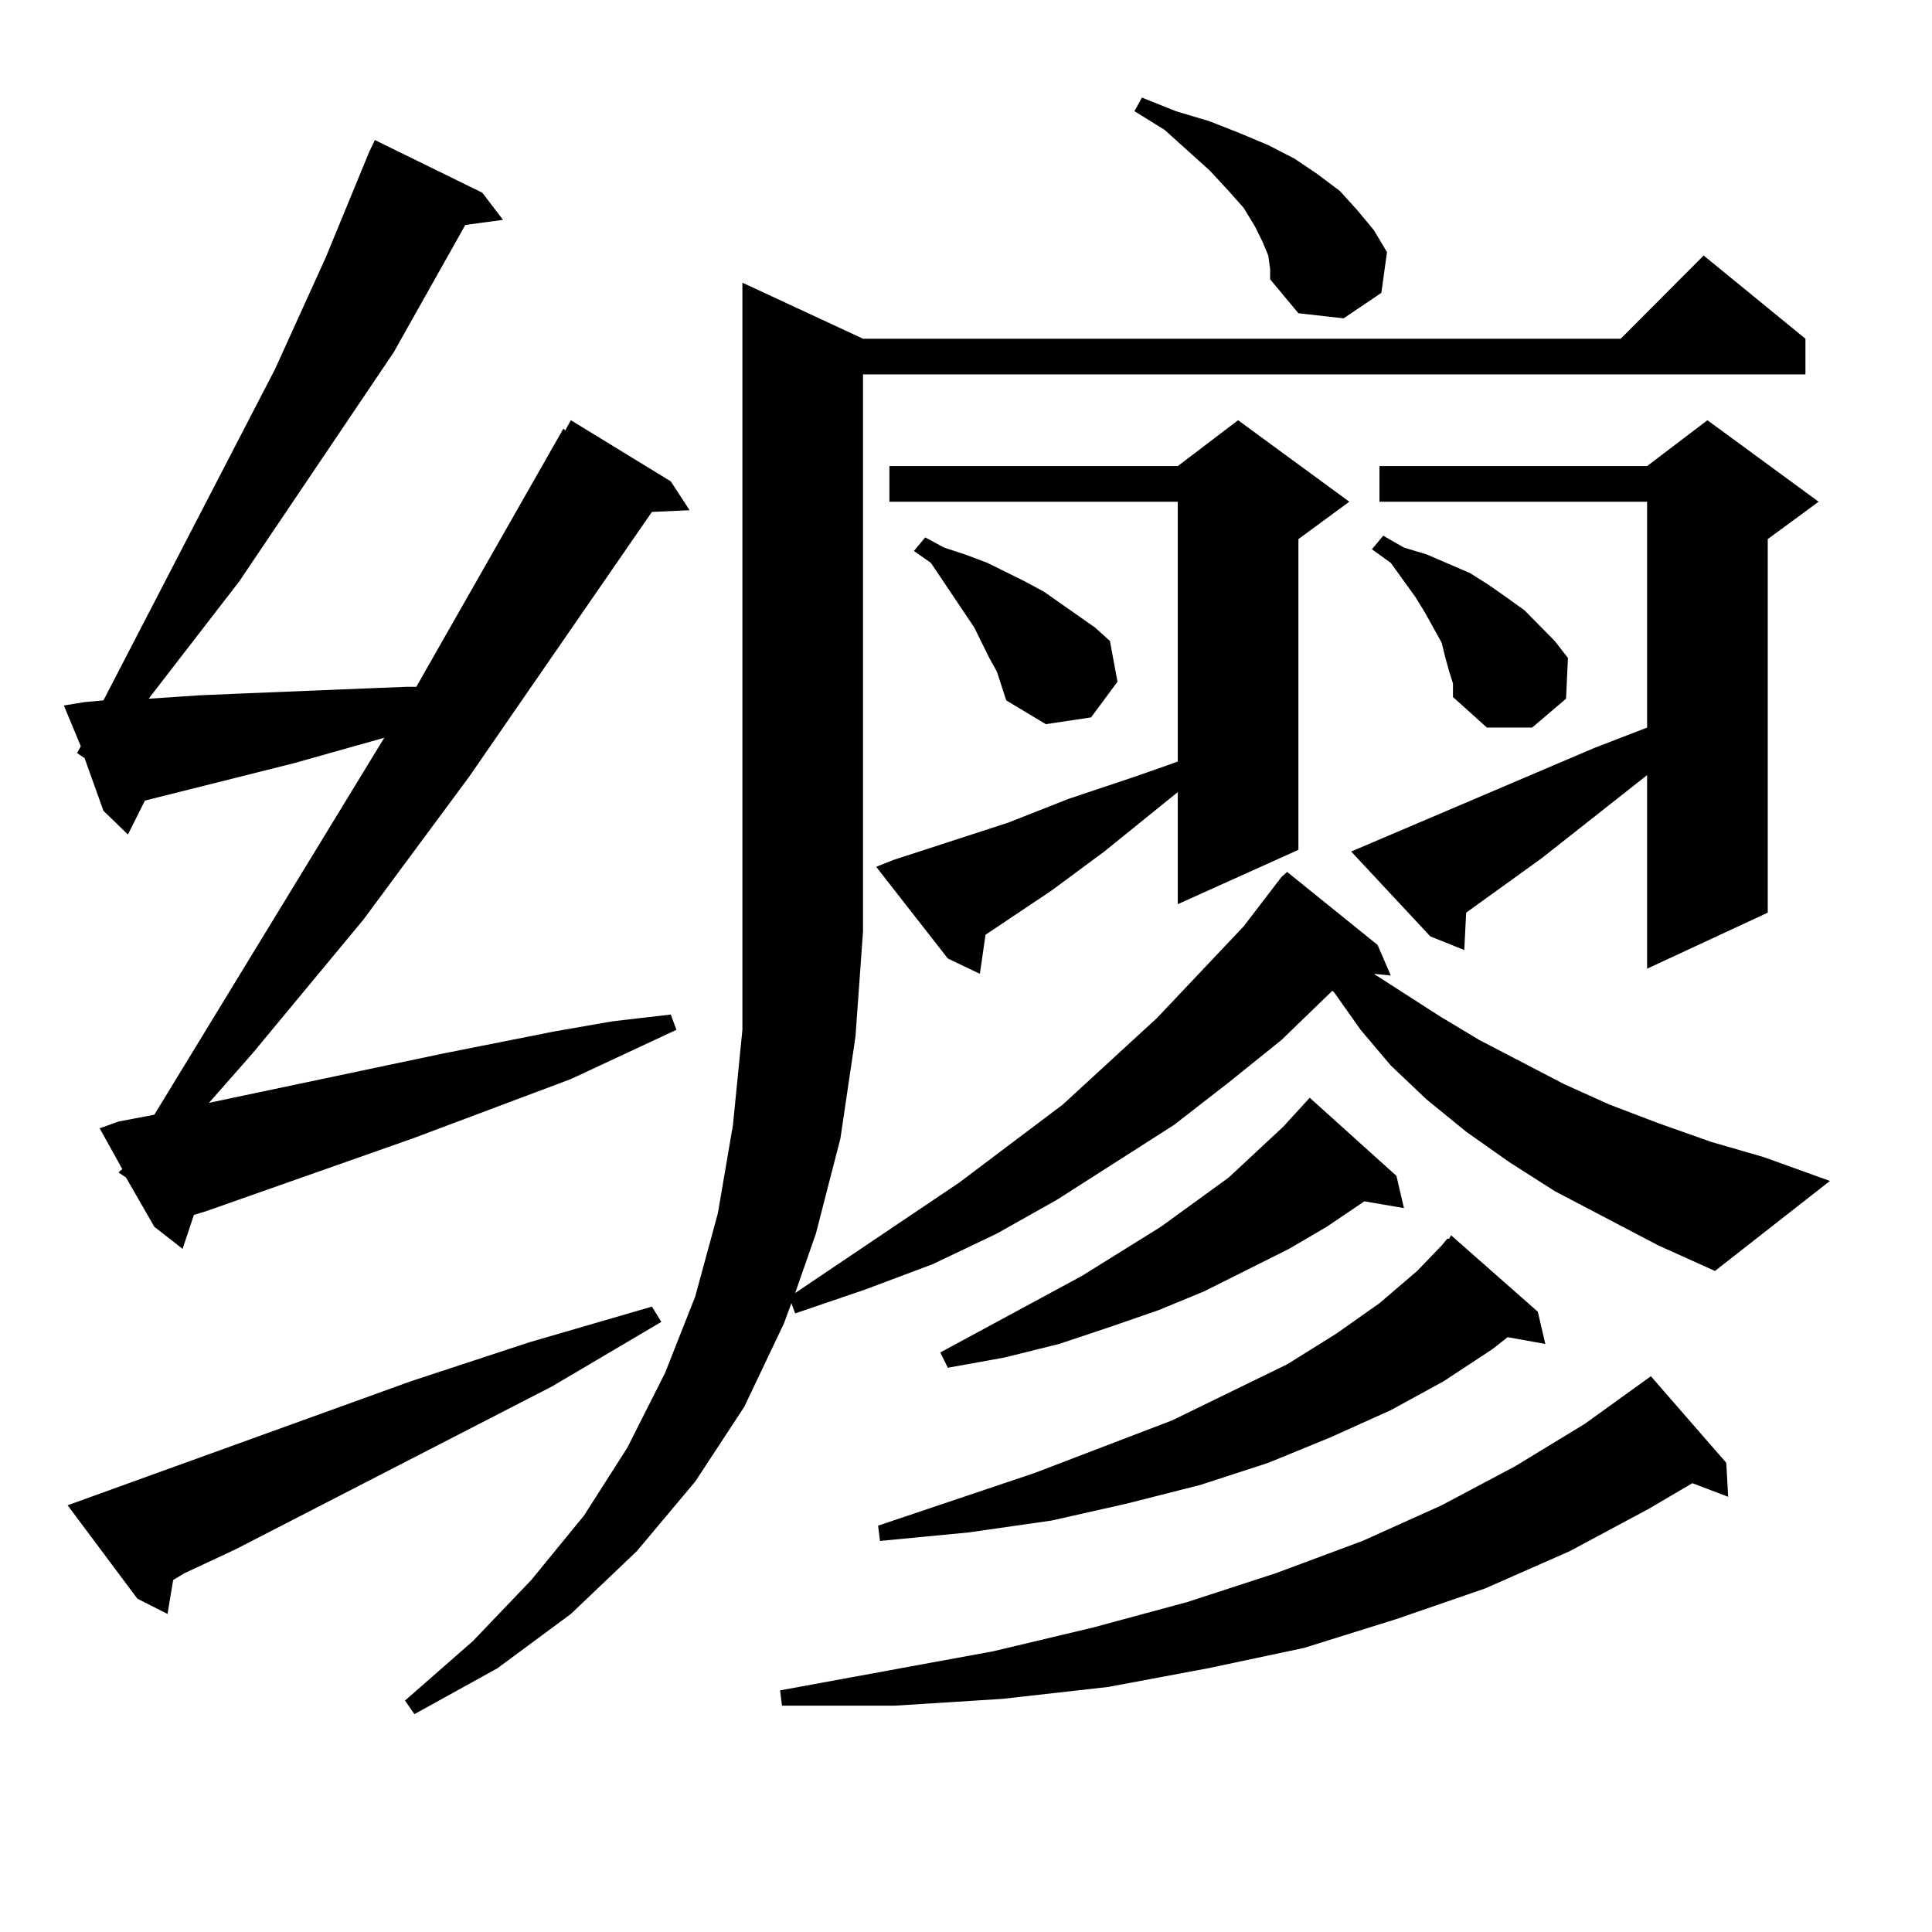
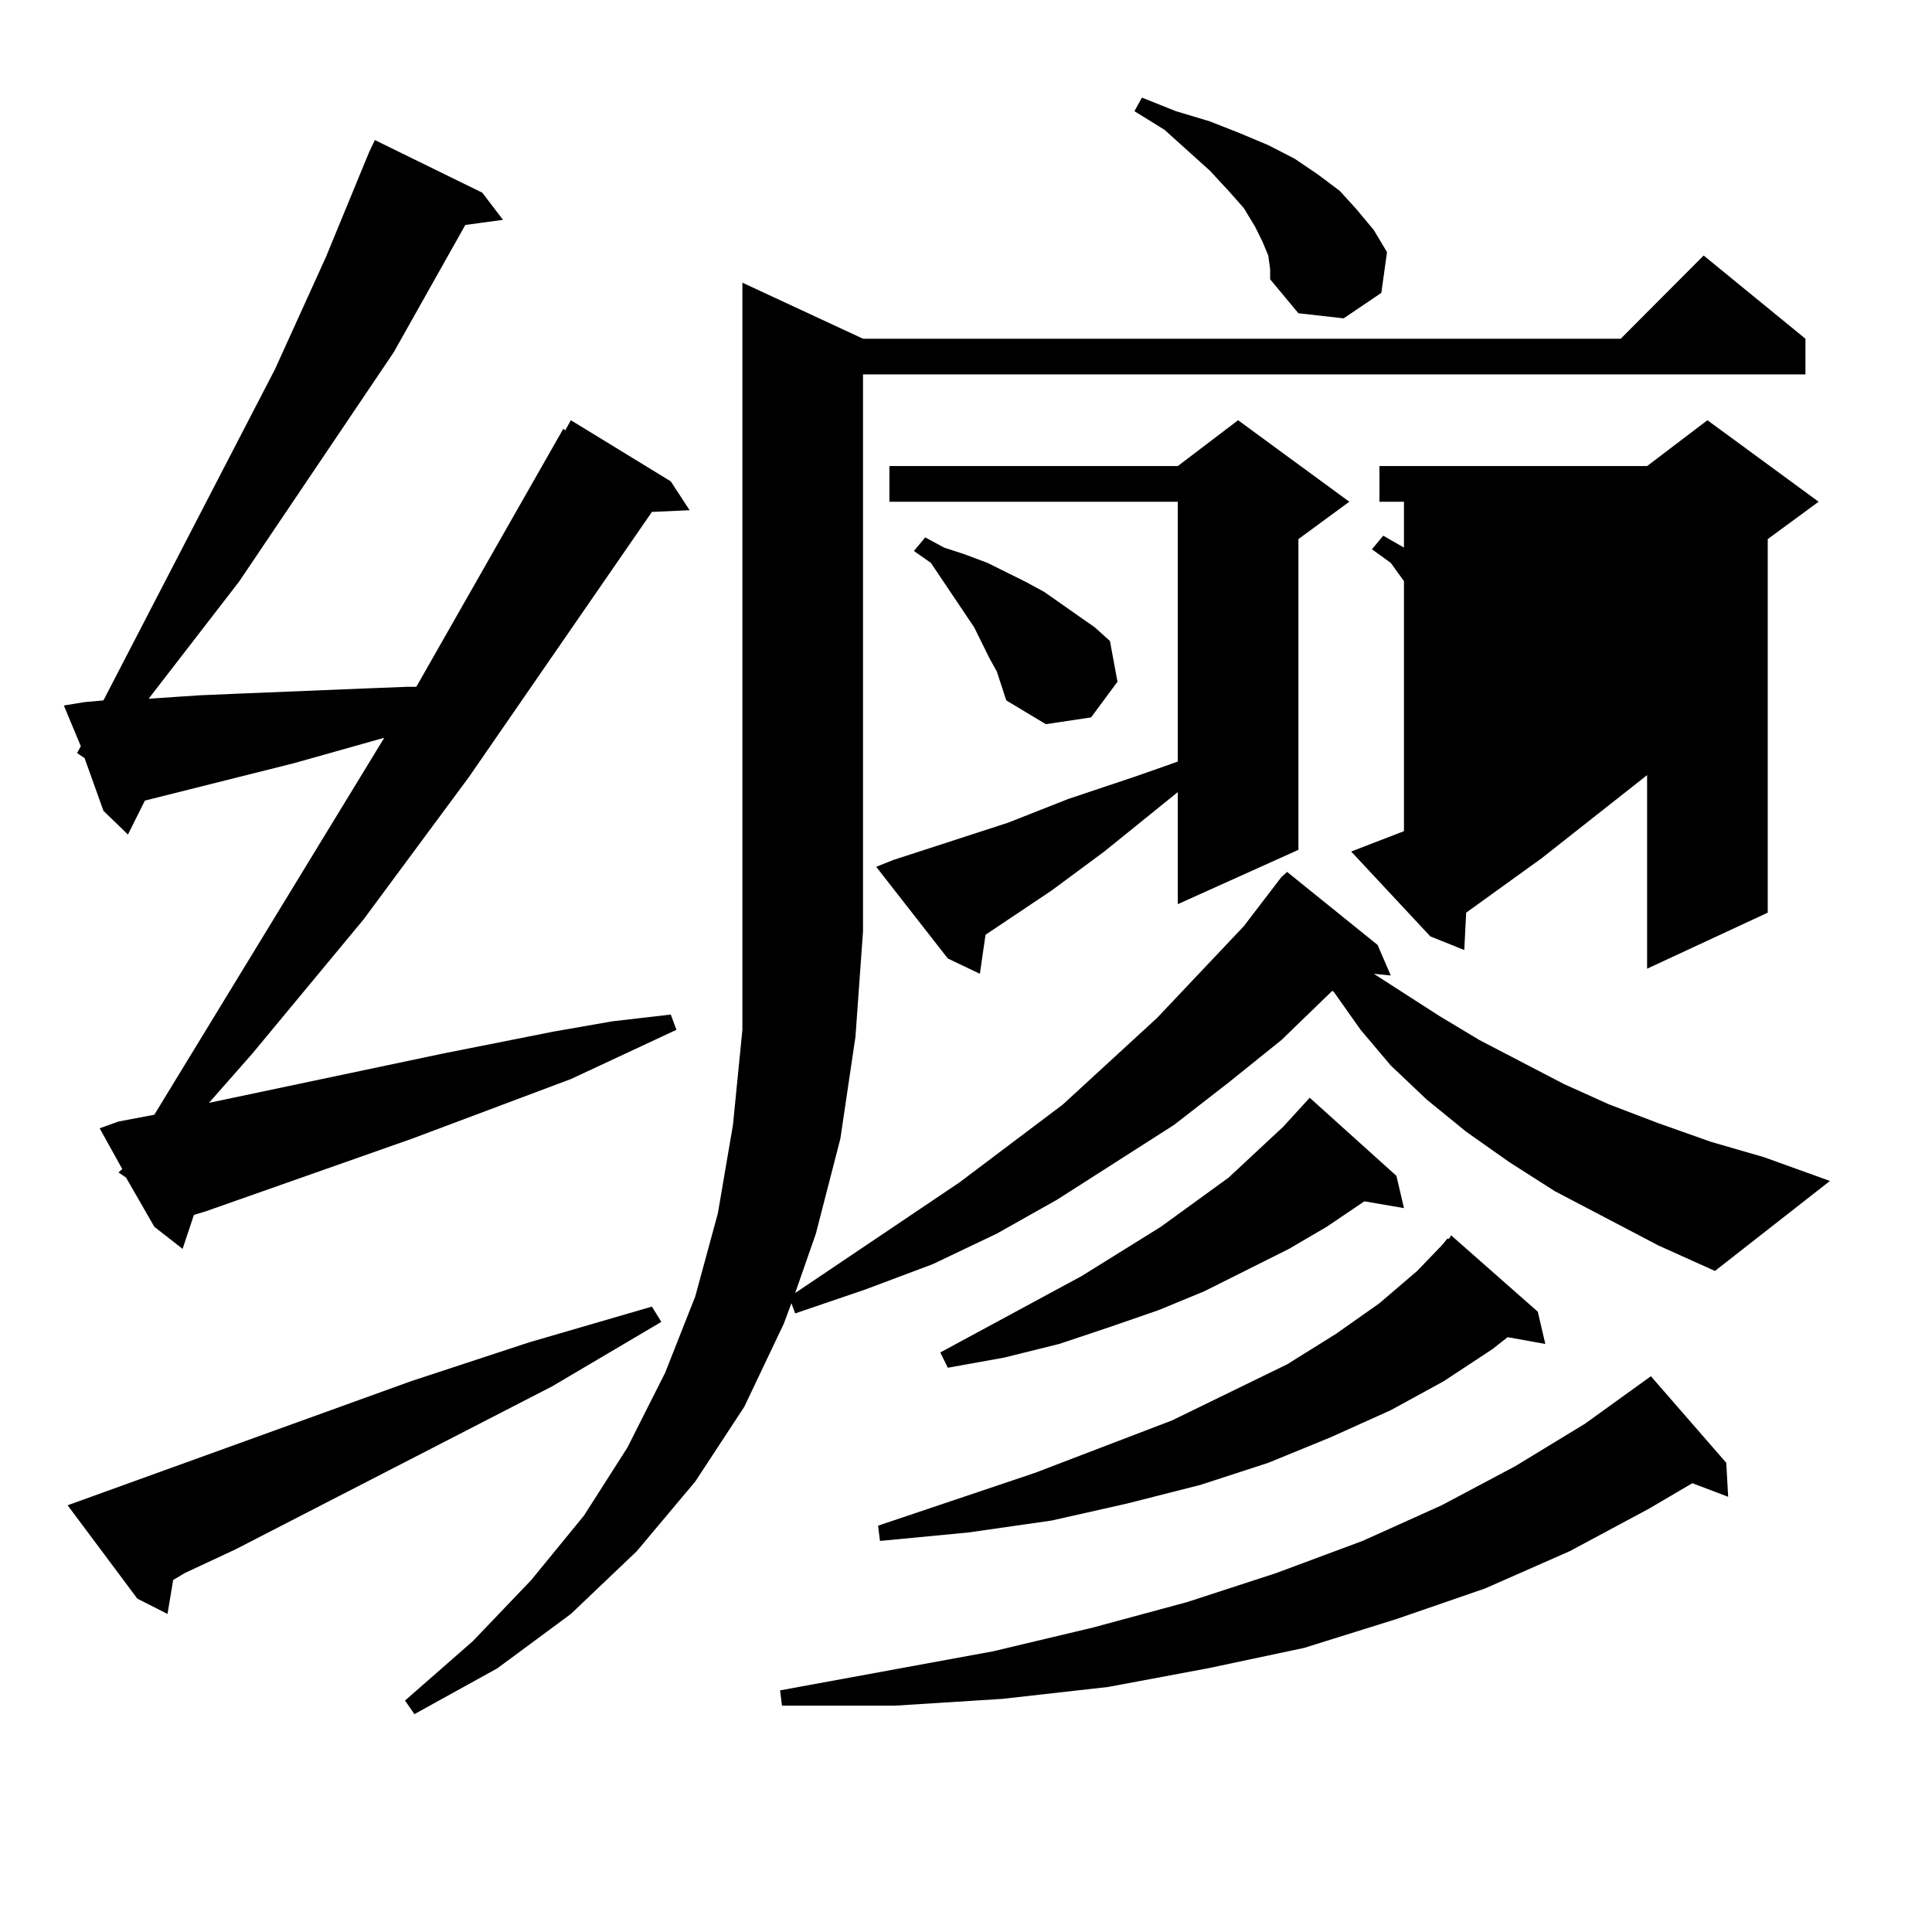
<svg xmlns="http://www.w3.org/2000/svg" version="1.1" id="图层_1" x="0px" y="0px" width="1000px" height="1000px" viewBox="0 0 1000 1000" enable-background="new 0 0 1000 1000" xml:space="preserve">
-   <path d="M61.34,606.863l1.951-1.758l-11.707-21.094l9.756-3.516l18.536-3.516l119.021-195.117l-46.828,13.184l-77.071,19.336  l-8.78,17.578l-12.683-12.305l-9.756-27.246l-3.902-2.637l1.951-3.516l-8.78-21.094l10.731-1.758l9.756-0.879l88.778-171.387  l26.341-58.008l22.438-54.492l2.927-6.152l55.608,27.246l10.731,14.063l-19.512,2.637l-37.072,65.918l-79.998,118.652  l-46.828,60.645l26.341-1.758l20.487-0.879l64.389-2.637l22.438-0.879h4.878l76.096-133.594l0.976,0.879l2.927-5.273l51.706,31.641  l9.756,14.941l-19.512,0.879l-94.632,137.109l-54.633,73.828l-57.56,69.434l-22.438,25.488l120.973-25.488l57.56-11.426  l30.243-5.273l30.243-3.516l2.927,7.91l-54.633,25.488l-81.949,30.762l-107.314,37.793l-5.854,1.758l-5.854,17.578l-14.634-11.426  L65.242,609.5L61.34,606.863z M34.999,779.129l177.557-64.16l61.462-20.215l63.413-18.457l4.878,7.91l-56.584,33.398L121.826,801.98  l-26.341,12.305l-5.854,3.516l-2.927,17.578l-15.609-7.91L34.999,779.129z M858.394,644.656l-53.657-28.125l-23.414-14.941  l-22.438-15.82l-20.487-16.699l-18.536-17.578l-15.609-18.457l-13.658-19.336l-0.976-0.879l-26.341,25.488l-27.316,21.973  l-28.292,21.973l-60.486,38.672l-31.219,17.578l-33.17,15.82l-35.121,13.184l-36.097,12.305l-1.951-5.273l-3.902,10.547  l-20.487,43.066l-25.365,38.672l-30.243,36.035l-34.146,32.52l-38.048,28.125l-42.926,23.73l-4.878-7.031l35.121-30.762  l30.243-31.641l27.316-33.398l22.438-35.156l19.512-38.672l15.609-39.551l11.707-43.066l7.805-45.703l4.878-49.219V146.316  l62.438,29.004h392.186l42.926-43.066l52.682,43.066v18.457H446.696v288.281l-3.902,54.492l-7.805,52.734l-12.683,49.219  l-10.731,30.762l84.876-57.129l53.657-40.43l48.779-44.824l44.877-47.461l19.512-25.488l2.927-2.637l46.828,37.793l6.829,15.82  l-8.78-0.879l34.146,21.973l20.487,12.305l43.901,22.852l23.414,10.547l25.365,9.668l27.316,9.668l27.316,7.91l34.146,12.305  l-59.511,46.582L858.394,644.656z M893.515,757.156l0.976,17.578l-18.536-7.031l-22.438,13.184l-40.975,21.973l-43.901,19.336  l-45.853,15.82l-47.804,14.941l-49.755,10.547l-51.706,9.668l-54.633,6.152l-55.608,3.516h-58.535l-0.976-7.91l110.241-20.215  l51.706-12.305l48.779-13.184l45.853-14.941l44.877-16.699l40.975-18.457l38.048-20.215l36.097-21.973l34.146-24.609  L893.515,757.156z M462.306,445.145l59.511-19.336l31.219-12.305l34.146-11.426l17.561-6.152l4.878-1.758V259.695H460.354v-18.457  h149.265l31.219-23.73l57.56,42.188l-26.341,19.336v160.84l-62.438,28.125v-58.008l-38.048,30.762l-27.316,20.215l-34.146,22.852  l-2.927,20.215l-16.585-7.91l-37.072-47.461L462.306,445.145z M795.956,678.934l3.902,16.699l-19.512-3.516l-7.805,6.152  l-25.365,16.699L719.86,729.91l-31.219,14.063l-32.194,13.184l-35.121,11.426l-38.048,9.668l-39.023,8.789l-42.926,6.152  l-45.853,4.395l-0.976-7.91l80.974-27.246l71.218-27.246l59.511-29.004l25.365-15.82l22.438-15.82l19.512-16.699l12.683-13.184  l2.927-3.516h0.976l0.976-1.758L795.956,678.934z M515.963,347.586l-3.902-7.031l-7.805-15.82l-22.438-33.398l-8.78-6.152  l5.854-7.031l9.756,5.273l10.731,3.516l11.707,4.395l19.512,9.668l9.756,5.273l26.341,18.457l7.805,7.031l3.902,21.094  l-13.658,18.457l-23.414,3.516l-20.487-12.305L515.963,347.586z M722.787,608.621l3.902,16.699l-20.487-3.516l-19.512,13.184  l-19.512,11.426l-43.901,21.973l-23.414,9.668l-25.365,8.789l-26.341,8.789l-28.292,7.031l-29.268,5.273l-3.902-7.91l73.169-39.551  l40.975-25.488L635.96,609.5l28.292-26.367l13.658-14.941L722.787,608.621z M656.447,132.254l-2.927-7.031l-3.902-7.91l-5.854-9.668  l-7.805-8.789l-9.756-10.547L602.79,67.215l-15.609-9.668l3.902-7.031l17.561,7.031l17.561,5.273l15.609,6.152l14.634,6.152  l13.658,7.031l11.707,7.91l11.707,8.789l8.78,9.668l8.78,10.547l6.829,11.426l-2.927,21.094l-19.512,13.184l-23.414-2.637  l-14.634-17.578v-5.273L656.447,132.254z M699.373,440.75l125.851-53.613l27.316-10.547V259.695H714.007v-18.457H852.54  l31.219-23.73l57.56,42.188l-26.341,19.336v193.359l-62.438,29.004V401.199l-54.633,43.066l-39.023,28.125l-0.976,19.336  l-17.561-7.031L699.373,440.75z M750.104,347.586l-1.951-7.031l-1.951-7.91l-8.78-15.82l-4.878-7.91l-12.683-17.578l-9.756-7.031  l5.854-7.031l10.731,6.152l11.707,3.516l22.438,9.668l9.756,6.152l8.78,6.152l9.756,7.031l15.609,15.82l6.829,8.789l-0.976,21.094  l-17.561,14.941h-23.414l-17.561-15.82v-7.031L750.104,347.586z" />
+   <path d="M61.34,606.863l1.951-1.758l-11.707-21.094l9.756-3.516l18.536-3.516l119.021-195.117l-46.828,13.184l-77.071,19.336  l-8.78,17.578l-12.683-12.305l-9.756-27.246l-3.902-2.637l1.951-3.516l-8.78-21.094l10.731-1.758l9.756-0.879l88.778-171.387  l26.341-58.008l22.438-54.492l2.927-6.152l55.608,27.246l10.731,14.063l-19.512,2.637l-37.072,65.918l-79.998,118.652  l-46.828,60.645l26.341-1.758l20.487-0.879l64.389-2.637l22.438-0.879h4.878l76.096-133.594l0.976,0.879l2.927-5.273l51.706,31.641  l9.756,14.941l-19.512,0.879l-94.632,137.109l-54.633,73.828l-57.56,69.434l-22.438,25.488l120.973-25.488l57.56-11.426  l30.243-5.273l30.243-3.516l2.927,7.91l-54.633,25.488l-81.949,30.762l-107.314,37.793l-5.854,1.758l-5.854,17.578l-14.634-11.426  L65.242,609.5L61.34,606.863z M34.999,779.129l177.557-64.16l61.462-20.215l63.413-18.457l4.878,7.91l-56.584,33.398L121.826,801.98  l-26.341,12.305l-5.854,3.516l-2.927,17.578l-15.609-7.91L34.999,779.129z M858.394,644.656l-53.657-28.125l-23.414-14.941  l-22.438-15.82l-20.487-16.699l-18.536-17.578l-15.609-18.457l-13.658-19.336l-0.976-0.879l-26.341,25.488l-27.316,21.973  l-28.292,21.973l-60.486,38.672l-31.219,17.578l-33.17,15.82l-35.121,13.184l-36.097,12.305l-1.951-5.273l-3.902,10.547  l-20.487,43.066l-25.365,38.672l-30.243,36.035l-34.146,32.52l-38.048,28.125l-42.926,23.73l-4.878-7.031l35.121-30.762  l30.243-31.641l27.316-33.398l22.438-35.156l19.512-38.672l15.609-39.551l11.707-43.066l7.805-45.703l4.878-49.219V146.316  l62.438,29.004h392.186l42.926-43.066l52.682,43.066v18.457H446.696v288.281l-3.902,54.492l-7.805,52.734l-12.683,49.219  l-10.731,30.762l84.876-57.129l53.657-40.43l48.779-44.824l44.877-47.461l19.512-25.488l2.927-2.637l46.828,37.793l6.829,15.82  l-8.78-0.879l34.146,21.973l20.487,12.305l43.901,22.852l23.414,10.547l25.365,9.668l27.316,9.668l27.316,7.91l34.146,12.305  l-59.511,46.582L858.394,644.656z M893.515,757.156l0.976,17.578l-18.536-7.031l-22.438,13.184l-40.975,21.973l-43.901,19.336  l-45.853,15.82l-47.804,14.941l-49.755,10.547l-51.706,9.668l-54.633,6.152l-55.608,3.516h-58.535l-0.976-7.91l110.241-20.215  l51.706-12.305l48.779-13.184l45.853-14.941l44.877-16.699l40.975-18.457l38.048-20.215l36.097-21.973l34.146-24.609  L893.515,757.156z M462.306,445.145l59.511-19.336l31.219-12.305l34.146-11.426l17.561-6.152l4.878-1.758V259.695H460.354v-18.457  h149.265l31.219-23.73l57.56,42.188l-26.341,19.336v160.84l-62.438,28.125v-58.008l-38.048,30.762l-27.316,20.215l-34.146,22.852  l-2.927,20.215l-16.585-7.91l-37.072-47.461L462.306,445.145z M795.956,678.934l3.902,16.699l-19.512-3.516l-7.805,6.152  l-25.365,16.699L719.86,729.91l-31.219,14.063l-32.194,13.184l-35.121,11.426l-38.048,9.668l-39.023,8.789l-42.926,6.152  l-45.853,4.395l-0.976-7.91l80.974-27.246l71.218-27.246l59.511-29.004l25.365-15.82l22.438-15.82l19.512-16.699l12.683-13.184  l2.927-3.516h0.976l0.976-1.758L795.956,678.934z M515.963,347.586l-3.902-7.031l-7.805-15.82l-22.438-33.398l-8.78-6.152  l5.854-7.031l9.756,5.273l10.731,3.516l11.707,4.395l19.512,9.668l9.756,5.273l26.341,18.457l7.805,7.031l3.902,21.094  l-13.658,18.457l-23.414,3.516l-20.487-12.305L515.963,347.586z M722.787,608.621l3.902,16.699l-20.487-3.516l-19.512,13.184  l-19.512,11.426l-43.901,21.973l-23.414,9.668l-25.365,8.789l-26.341,8.789l-28.292,7.031l-29.268,5.273l-3.902-7.91l73.169-39.551  l40.975-25.488L635.96,609.5l28.292-26.367l13.658-14.941L722.787,608.621z M656.447,132.254l-2.927-7.031l-3.902-7.91l-5.854-9.668  l-7.805-8.789l-9.756-10.547L602.79,67.215l-15.609-9.668l3.902-7.031l17.561,7.031l17.561,5.273l15.609,6.152l14.634,6.152  l13.658,7.031l11.707,7.91l11.707,8.789l8.78,9.668l8.78,10.547l6.829,11.426l-2.927,21.094l-19.512,13.184l-23.414-2.637  l-14.634-17.578v-5.273L656.447,132.254z M699.373,440.75l27.316-10.547V259.695H714.007v-18.457H852.54  l31.219-23.73l57.56,42.188l-26.341,19.336v193.359l-62.438,29.004V401.199l-54.633,43.066l-39.023,28.125l-0.976,19.336  l-17.561-7.031L699.373,440.75z M750.104,347.586l-1.951-7.031l-1.951-7.91l-8.78-15.82l-4.878-7.91l-12.683-17.578l-9.756-7.031  l5.854-7.031l10.731,6.152l11.707,3.516l22.438,9.668l9.756,6.152l8.78,6.152l9.756,7.031l15.609,15.82l6.829,8.789l-0.976,21.094  l-17.561,14.941h-23.414l-17.561-15.82v-7.031L750.104,347.586z" />
</svg>